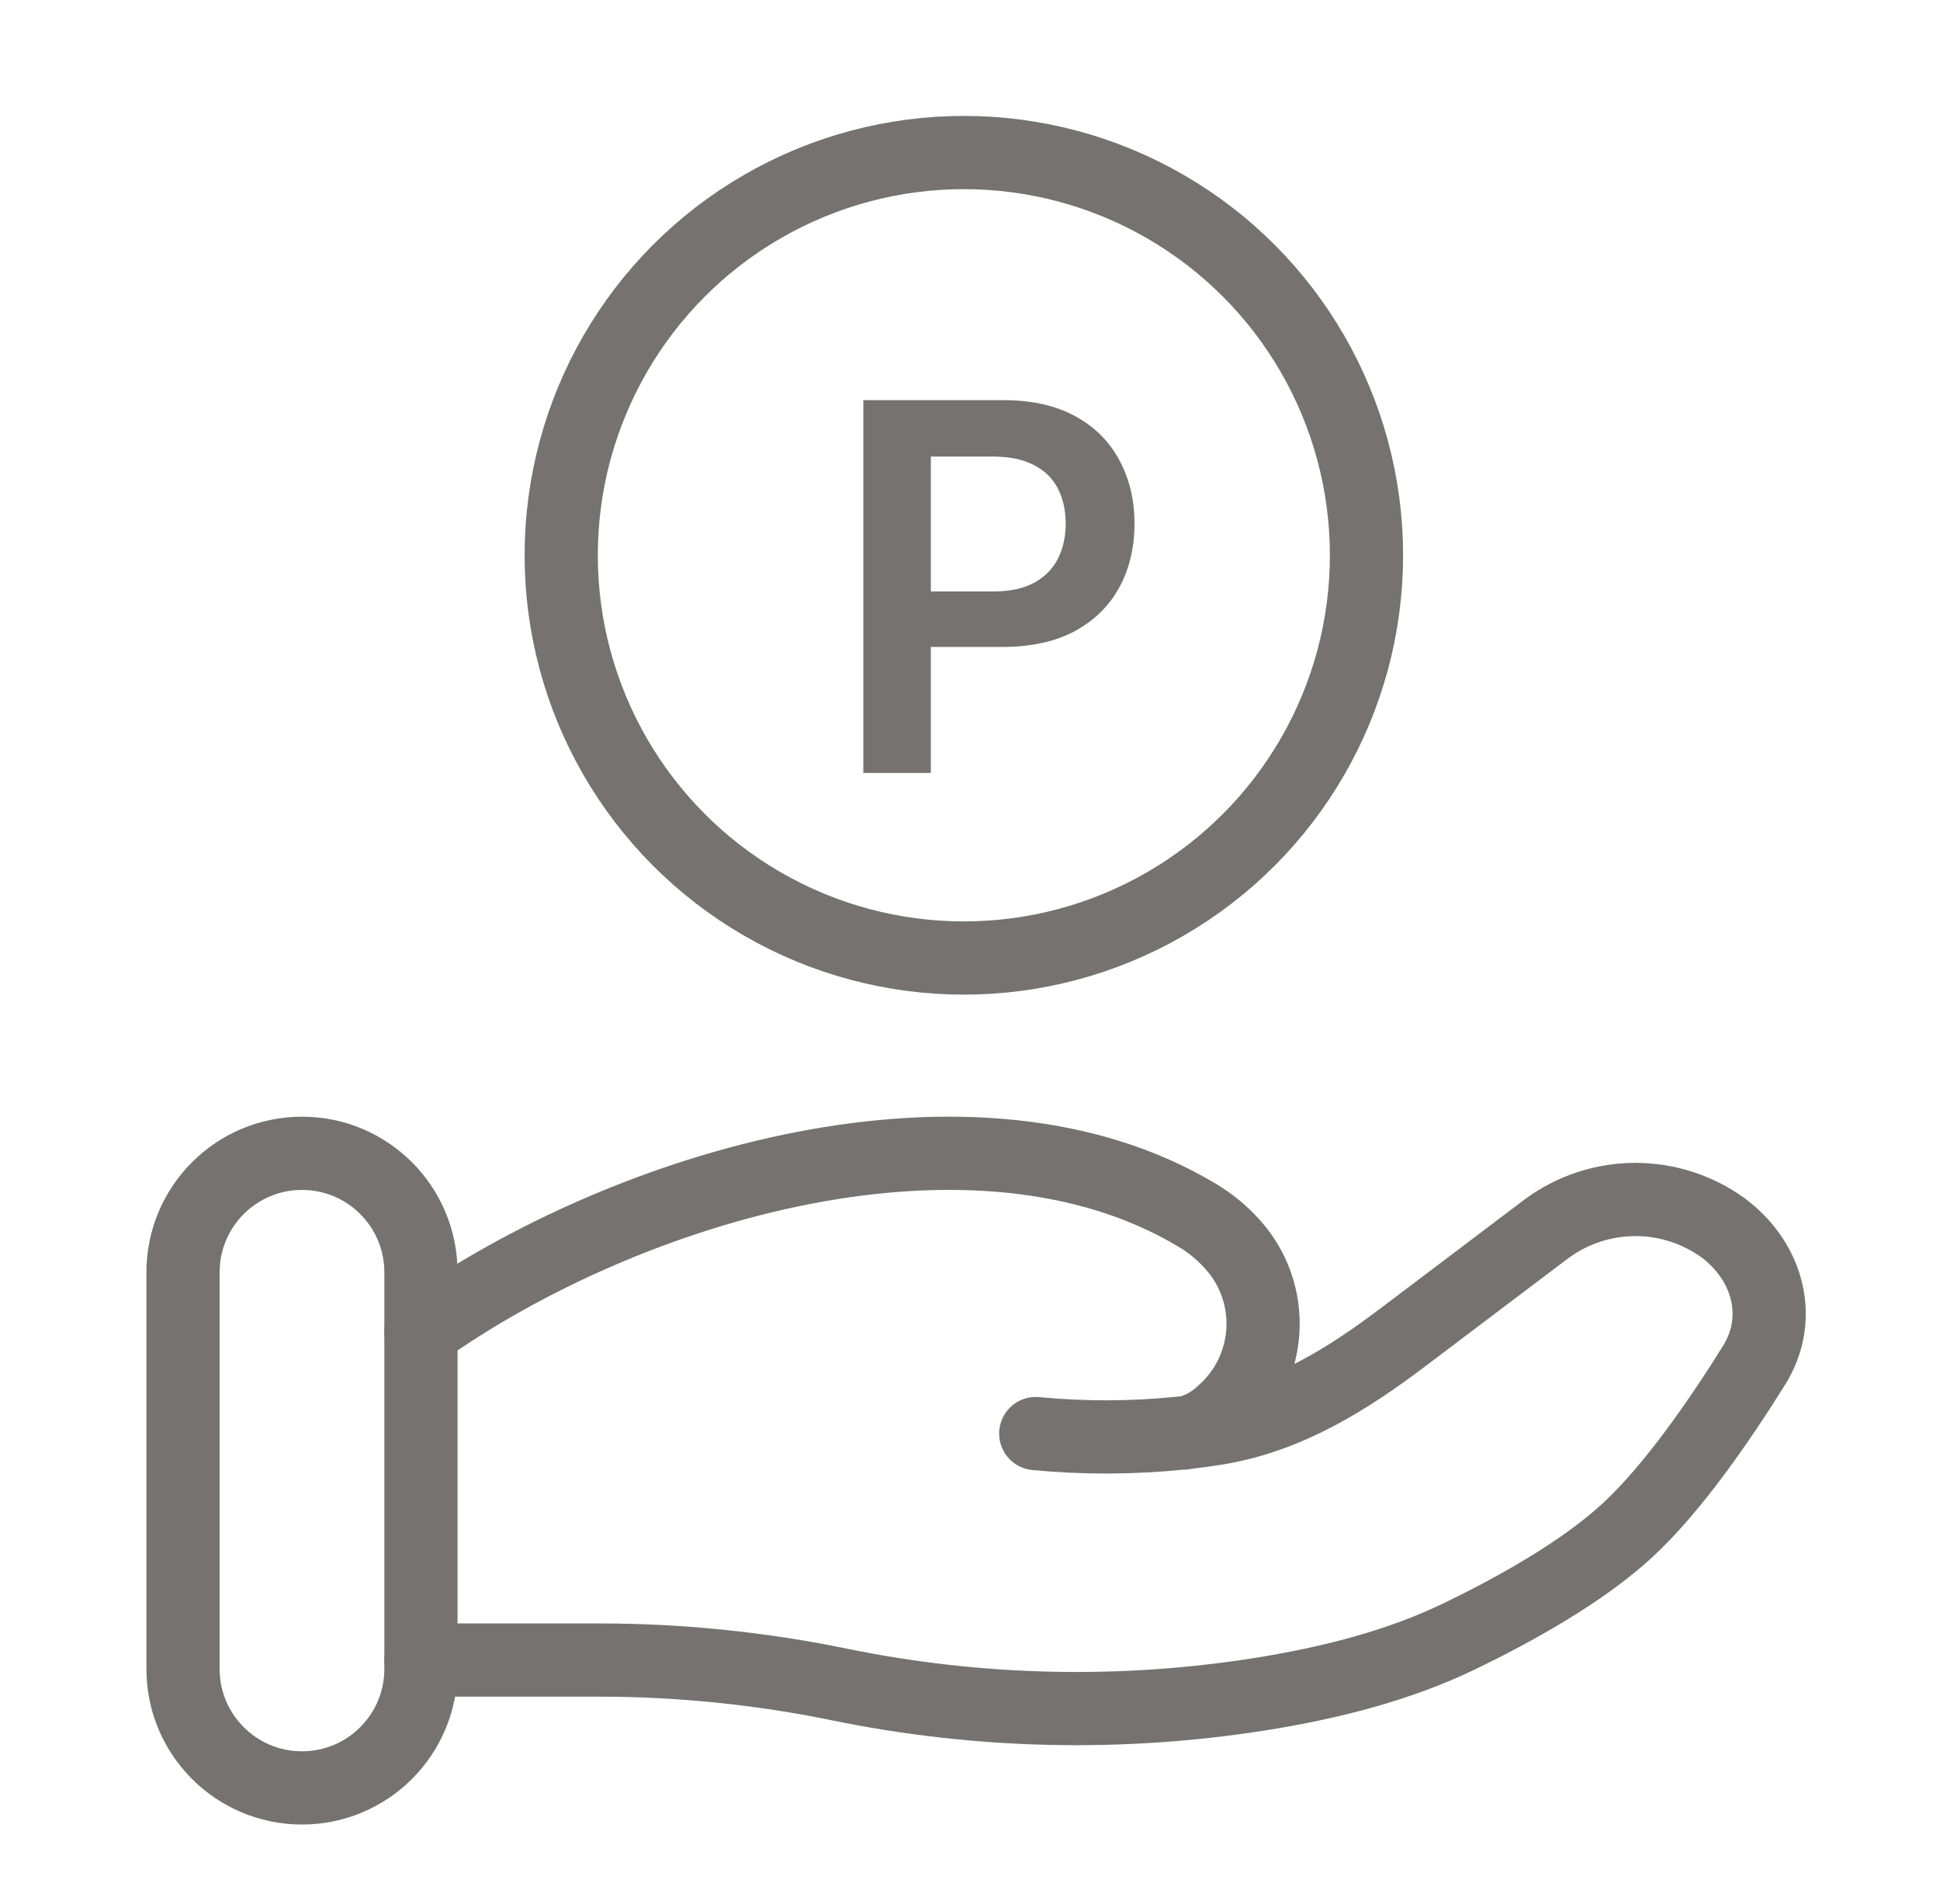
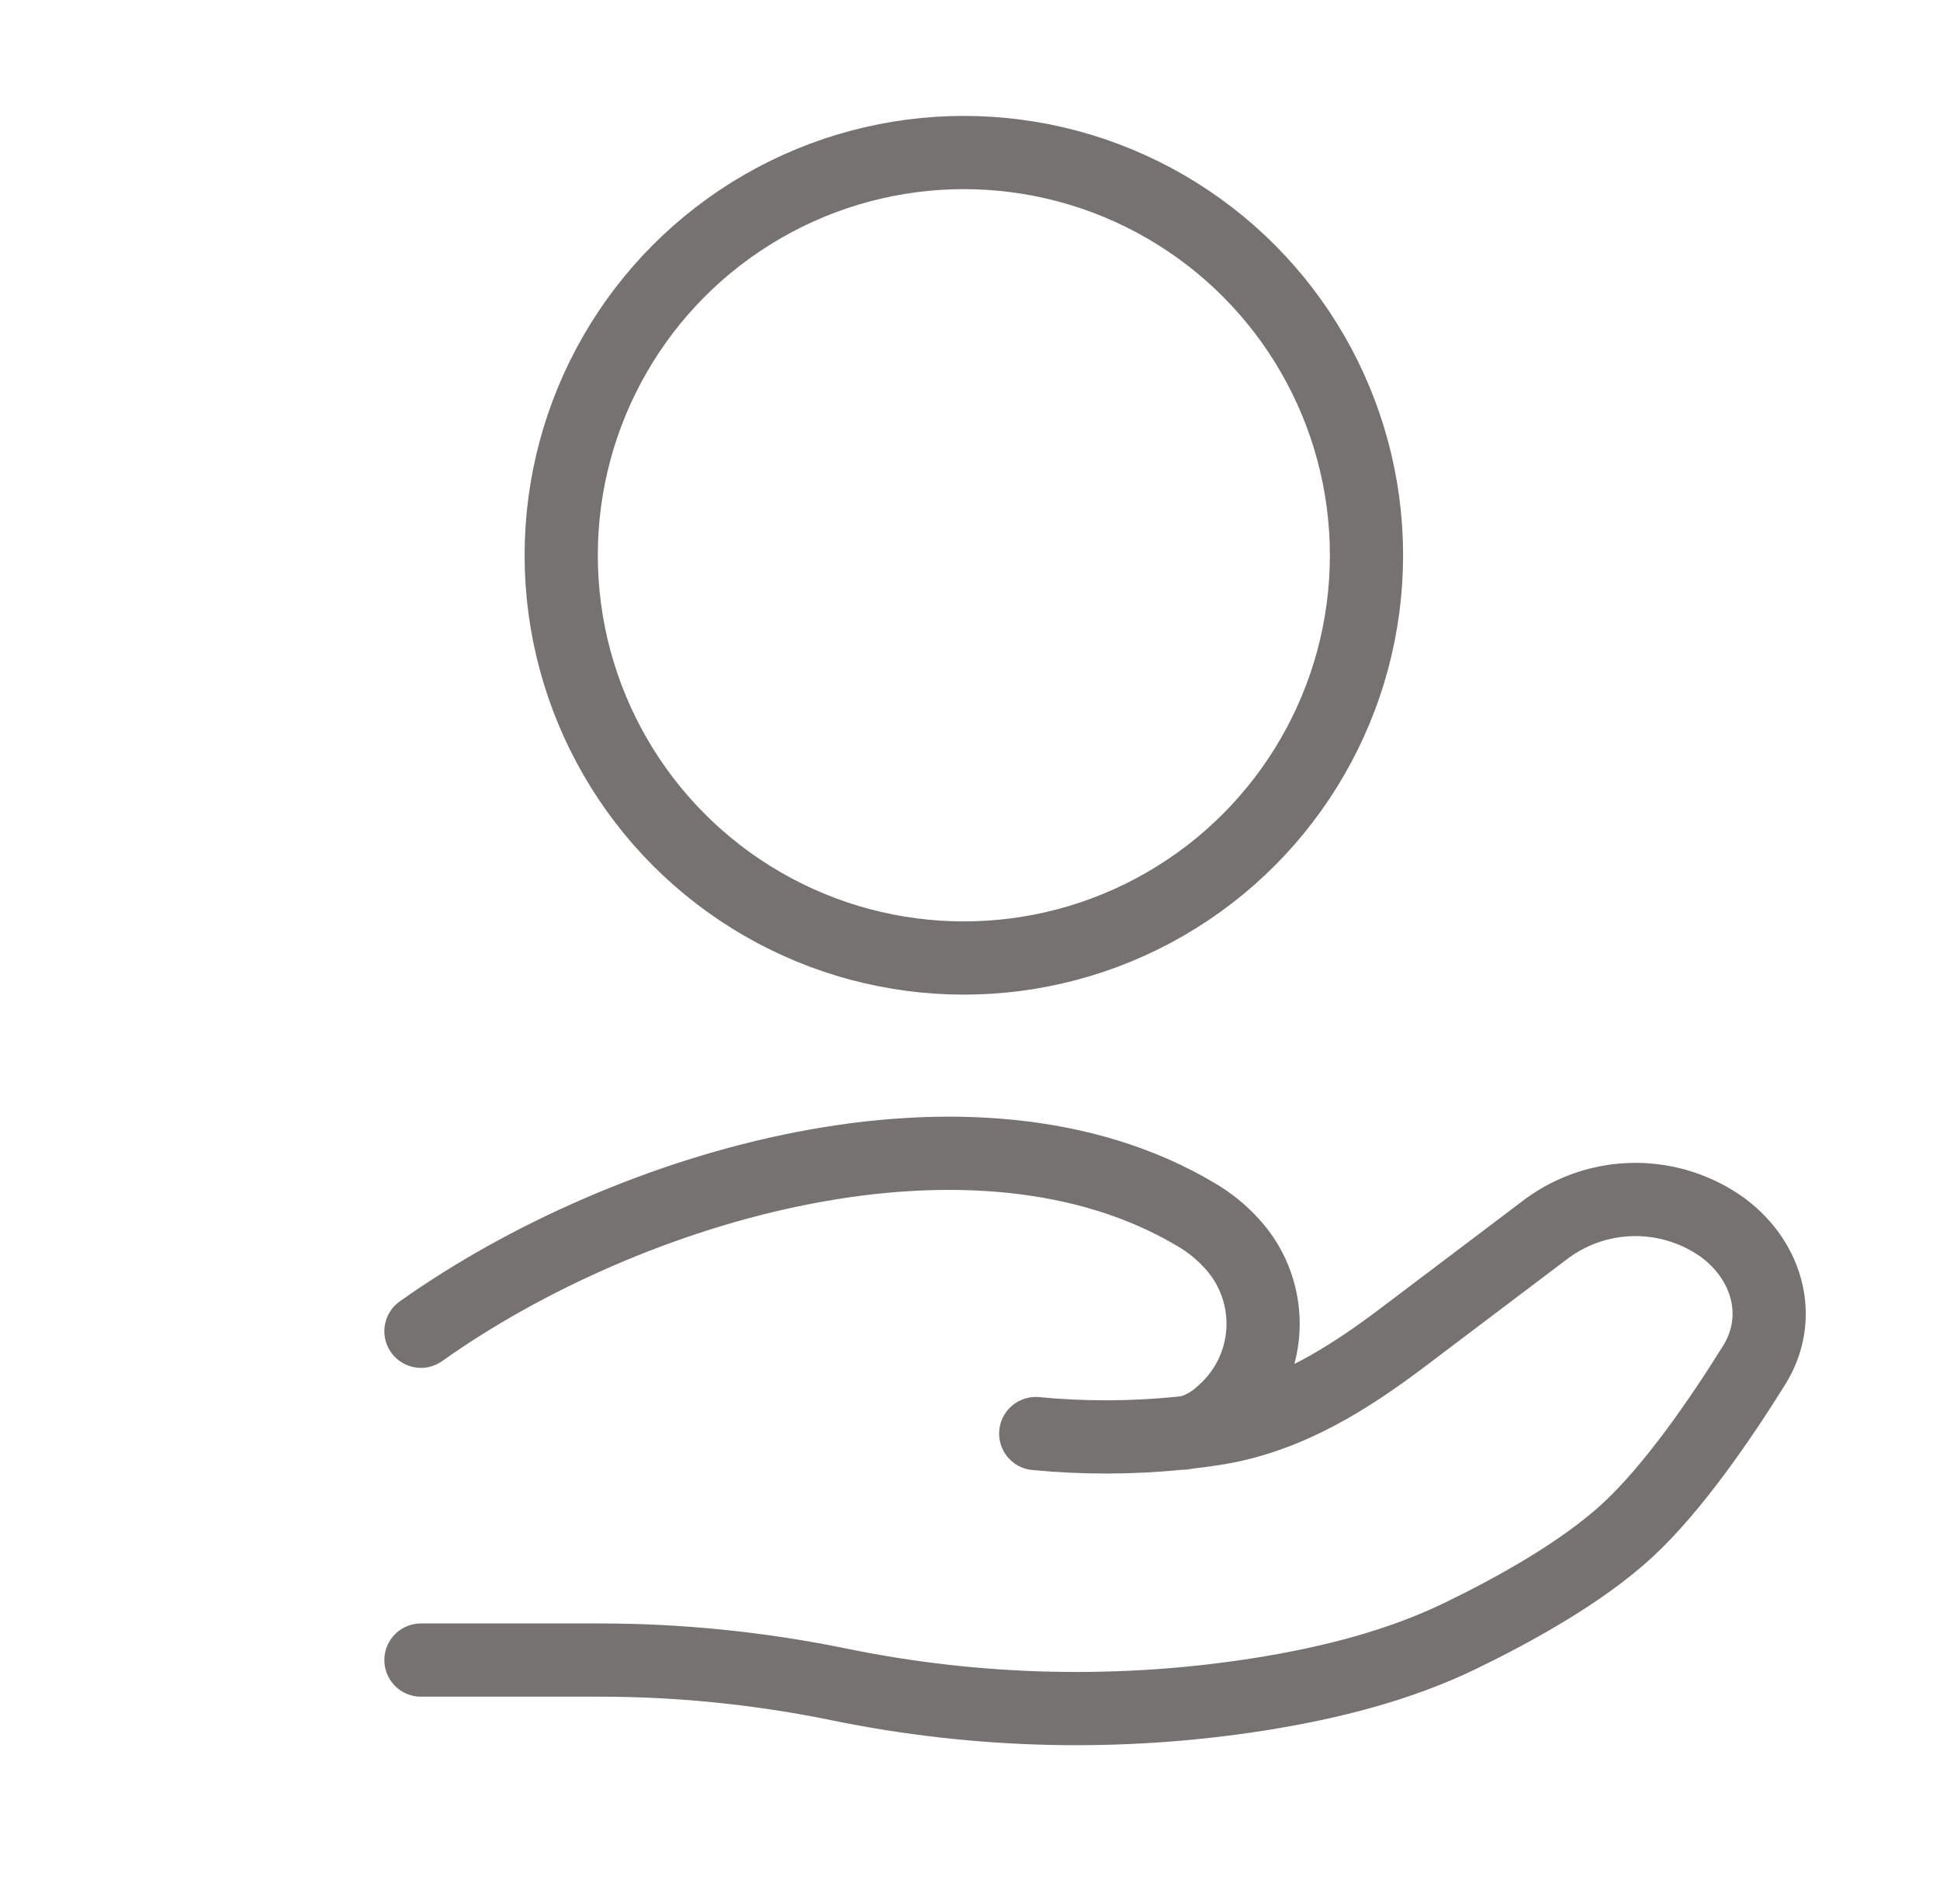
<svg xmlns="http://www.w3.org/2000/svg" class="Joy-Work__Item--ActionIcon" fill="none" viewBox="0 0 53 52" height="52" width="53">
  <circle fill="none" stroke-width="2px" stroke="#767272" r="11" cy="15.166" cx="26.332" />
  <path fill="none" stroke="#767272" stroke-linecap="round" stroke-width="2px" d="M11.5 45.341H16.397C18.585 45.341 20.802 45.57 22.931 46.008C26.734 46.789 30.646 46.876 34.48 46.264C36.36 45.96 38.206 45.495 39.879 44.688C41.387 43.958 43.235 42.934 44.477 41.783C45.716 40.635 47.007 38.756 47.922 37.287C48.71 36.026 48.329 34.481 47.085 33.543C46.386 33.035 45.544 32.761 44.68 32.761C43.816 32.761 42.974 33.035 42.275 33.543L38.36 36.501C36.843 37.649 35.186 38.704 33.212 39.018C32.974 39.055 32.725 39.09 32.465 39.12M32.465 39.12C32.385 39.129 32.306 39.138 32.226 39.146M32.465 39.12C32.812 39.026 33.129 38.848 33.39 38.6C33.716 38.318 33.983 37.973 34.174 37.586C34.365 37.198 34.476 36.777 34.502 36.346C34.527 35.915 34.466 35.483 34.322 35.076C34.178 34.669 33.954 34.295 33.663 33.977C33.38 33.663 33.052 33.395 32.688 33.181C26.628 29.565 17.196 32.319 11.5 36.36M32.465 39.12C32.386 39.137 32.306 39.146 32.226 39.146M32.226 39.146C30.92 39.277 29.603 39.28 28.296 39.155" />
-   <path fill="none" stroke-width="2px" stroke="#767272" d="M11.5 34.75C11.5 32.955 10.045 31.5 8.25 31.5C6.455 31.5 5 32.955 5 34.75V45.583C5 47.378 6.455 48.833 8.25 48.833C10.045 48.833 11.5 47.378 11.5 45.583V34.75Z" />
-   <path fill="#767272" d="M23.586 21.111V10.929H27.404C28.186 10.929 28.843 11.075 29.373 11.367C29.907 11.658 30.309 12.059 30.581 12.57C30.856 13.077 30.994 13.653 30.994 14.3C30.994 14.953 30.856 15.533 30.581 16.04C30.306 16.547 29.9 16.946 29.363 17.238C28.826 17.526 28.165 17.67 27.379 17.67H24.849V16.154H27.131C27.588 16.154 27.963 16.075 28.254 15.915C28.546 15.756 28.761 15.538 28.901 15.259C29.043 14.981 29.114 14.661 29.114 14.3C29.114 13.938 29.043 13.62 28.901 13.345C28.761 13.07 28.544 12.856 28.249 12.704C27.958 12.548 27.581 12.47 27.121 12.47H25.43V21.111H23.586Z" />
</svg>